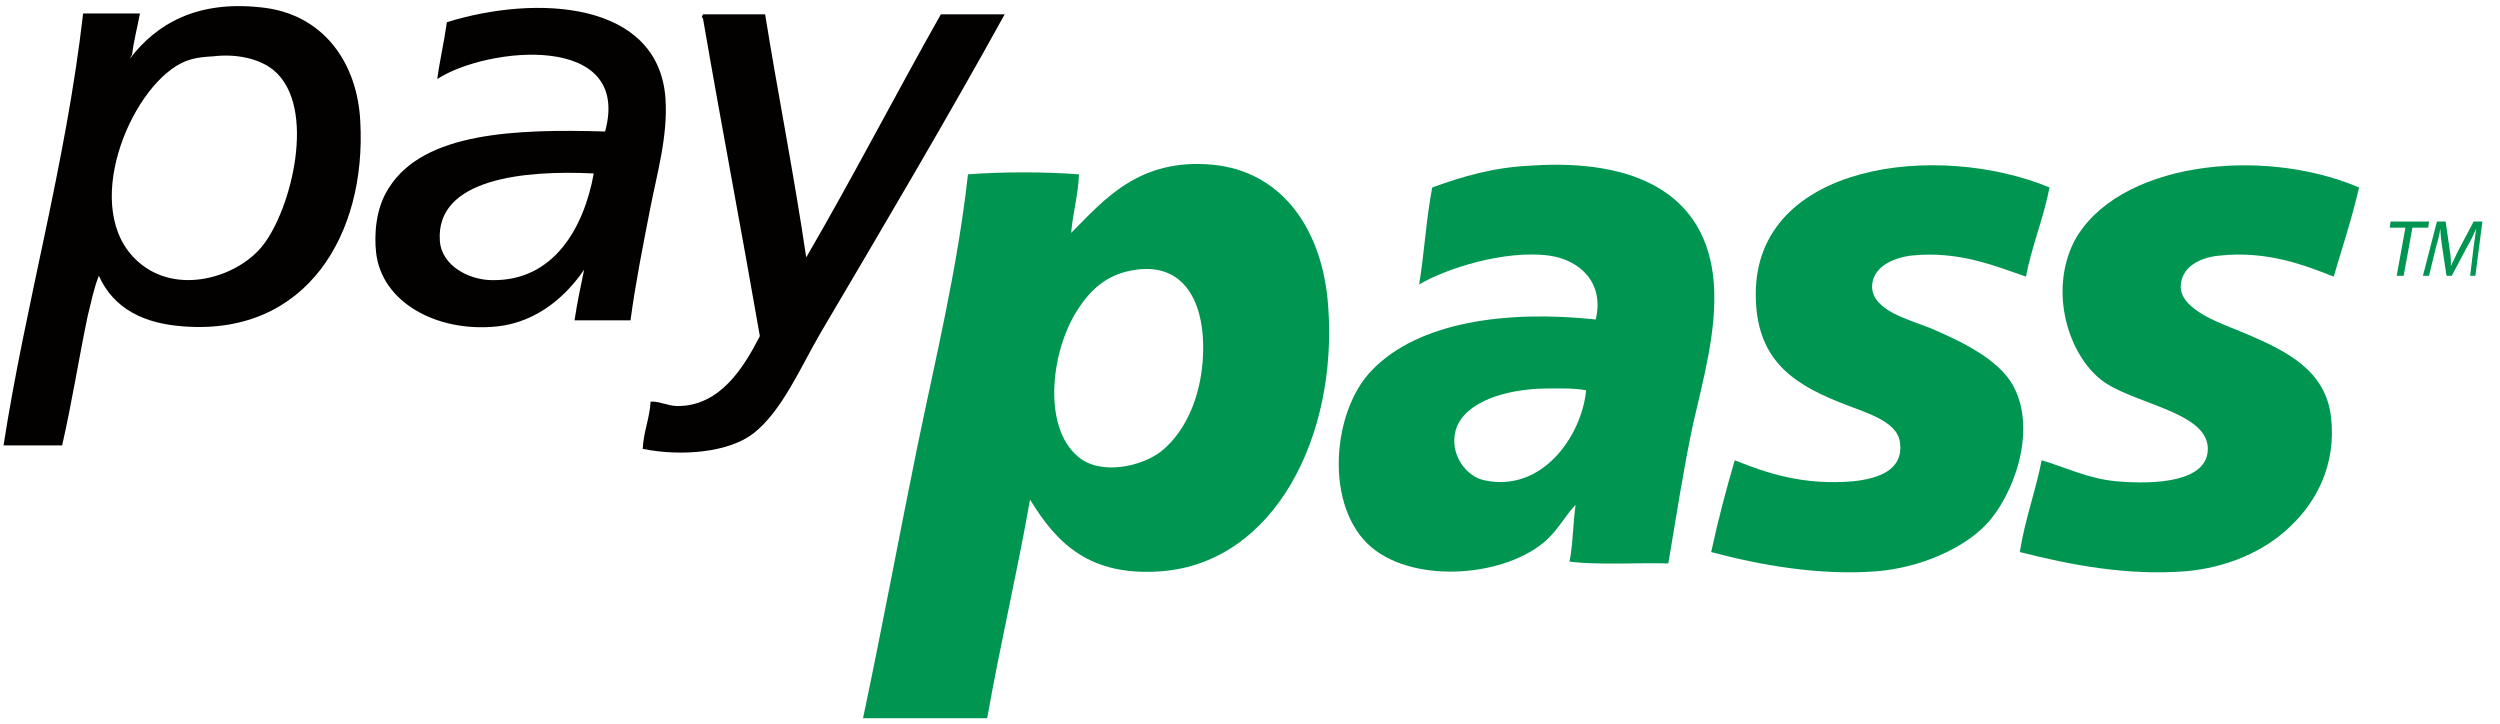
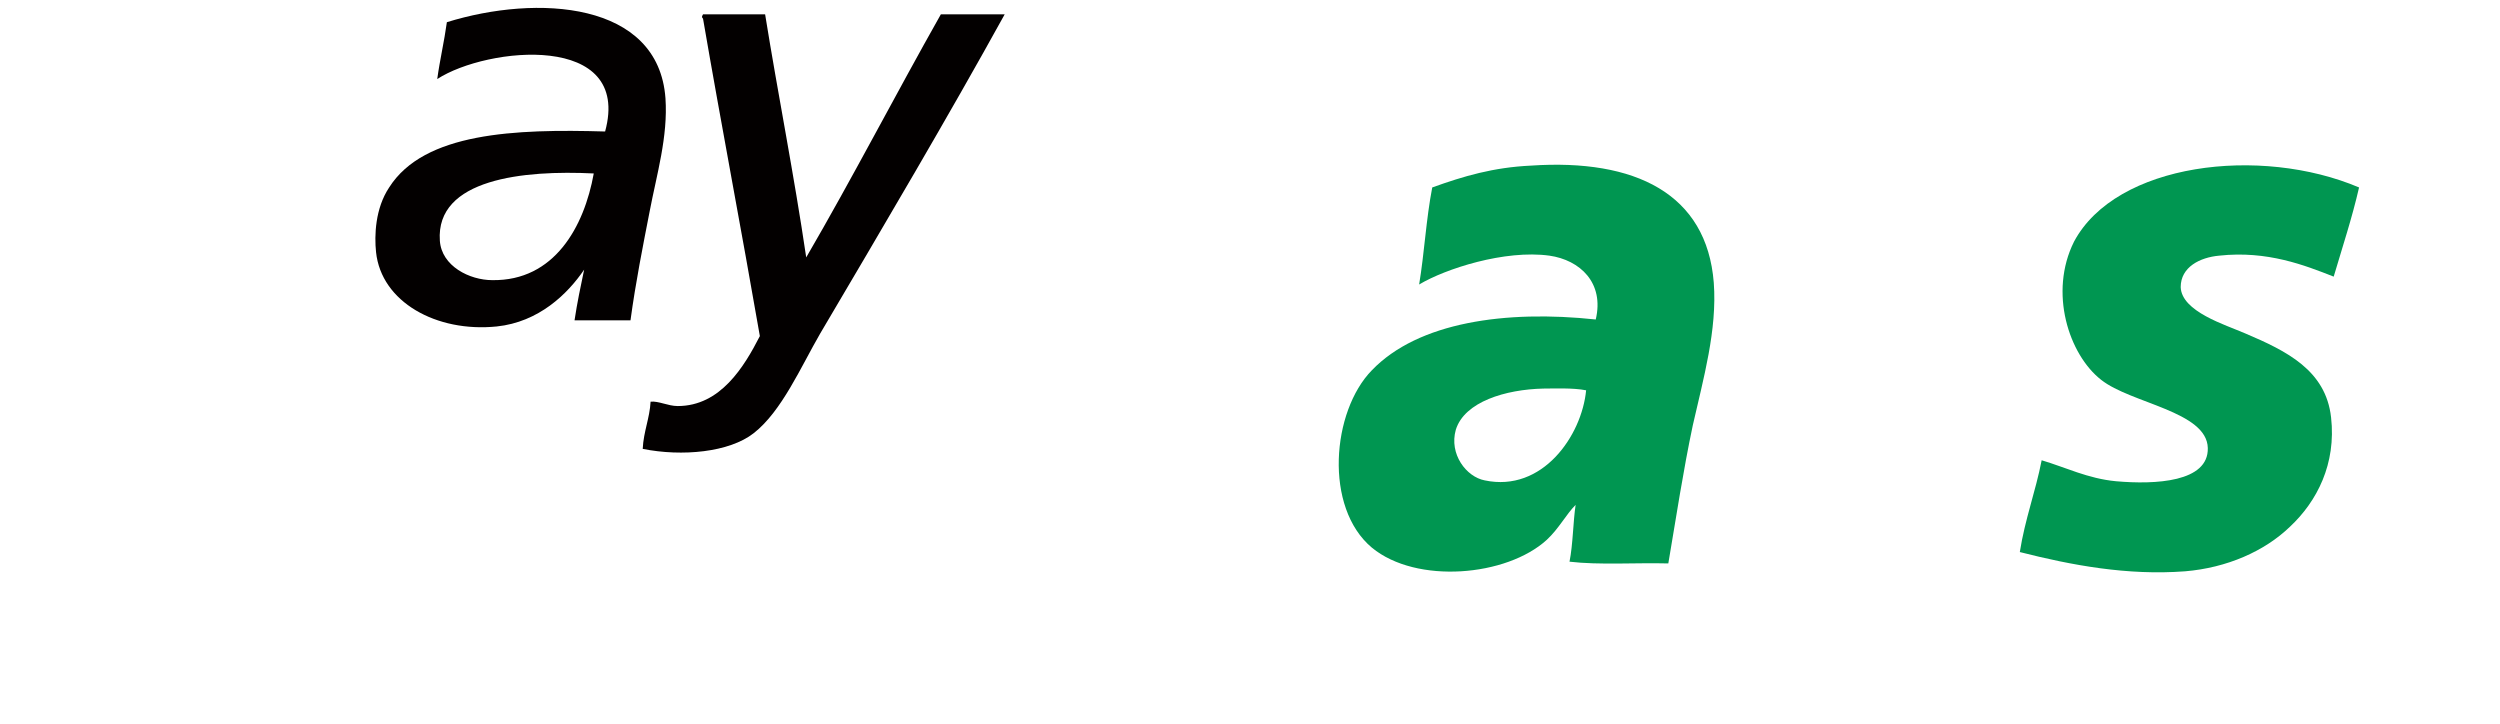
<svg xmlns="http://www.w3.org/2000/svg" width="107" height="31" viewBox="0 0 107 31" fill="none">
-   <path fill-rule="evenodd" clip-rule="evenodd" d="M4.231 11.803C4.007 12.364 3.895 12.963 3.745 13.562C3.371 15.358 3.071 17.266 2.66 19.063C1.836 19.063 0.976 19.063 0.152 19.063C1.088 13 2.809 7.088 3.558 0.576C4.381 0.576 5.204 0.576 5.99 0.576C5.878 1.175 5.728 1.736 5.653 2.335C5.653 2.372 5.579 2.41 5.579 2.485C6.701 1.025 8.423 0.015 11.155 0.314C13.849 0.576 15.308 2.709 15.421 5.216C15.683 10.007 13.138 14.348 7.899 13.973C6.177 13.861 4.867 13.225 4.231 11.803ZM7.749 2.709C5.541 3.832 3.408 8.996 5.915 11.204C7.562 12.664 10.144 11.878 11.229 10.53C12.464 8.996 13.587 4.58 11.716 3.008C11.08 2.485 10.069 2.297 9.134 2.41C8.46 2.447 8.123 2.522 7.749 2.709Z" fill="#030000" />
  <path fill-rule="evenodd" clip-rule="evenodd" d="M26.985 13.711C26.199 13.711 25.413 13.711 24.59 13.711C24.702 12.963 24.852 12.252 25.001 11.541C24.29 12.589 23.055 13.786 21.259 13.973C18.677 14.235 16.319 12.925 16.095 10.792C16.02 10.081 16.057 8.921 16.656 8.023C18.153 5.665 22.045 5.516 25.899 5.628C27.059 1.362 20.847 1.998 18.714 3.383C18.826 2.559 19.014 1.773 19.126 0.95C22.98 -0.247 28.182 0.052 28.482 4.206C28.594 5.853 28.107 7.462 27.808 9.033C27.509 10.568 27.209 12.065 26.985 13.711ZM18.826 10.306C18.901 11.391 20.099 11.99 21.072 11.99C23.729 12.027 25.001 9.707 25.413 7.424C22.419 7.275 18.639 7.649 18.826 10.306Z" fill="#030000" />
  <path fill-rule="evenodd" clip-rule="evenodd" d="M32.747 0.613C33.308 4.094 33.982 7.462 34.506 11.017C36.489 7.611 38.323 4.056 40.269 0.613C41.167 0.613 42.065 0.613 43.001 0.613C40.606 4.954 37.799 9.707 35.105 14.273C34.281 15.695 33.458 17.603 32.26 18.539C31.213 19.362 29.192 19.549 27.508 19.212C27.545 18.464 27.807 17.903 27.845 17.192C28.181 17.154 28.593 17.379 29.005 17.379C30.838 17.379 31.849 15.695 32.522 14.385C31.736 9.857 30.876 5.366 30.09 0.801C30.015 0.726 30.052 0.688 30.09 0.613C30.988 0.613 31.886 0.613 32.747 0.613Z" fill="#030000" />
-   <path fill-rule="evenodd" clip-rule="evenodd" d="M44.086 21.383C43.525 24.564 42.813 27.558 42.252 30.738C40.493 30.738 38.734 30.738 36.938 30.738C37.761 26.846 38.472 22.992 39.258 19.137C40.044 15.32 40.98 11.503 41.429 7.462C42.851 7.349 44.759 7.349 46.181 7.462C46.144 8.36 45.919 9.108 45.845 9.969C47.229 8.584 48.726 6.751 51.907 7.05C54.938 7.349 56.622 9.894 56.847 13.112C57.258 18.651 54.564 24.077 49.699 24.451C46.668 24.676 45.246 23.291 44.086 21.383ZM46.219 13.112C44.984 14.871 44.572 18.239 46.144 19.549C47.117 20.372 48.913 19.961 49.737 19.287C50.784 18.426 51.533 16.78 51.495 14.722C51.458 12.851 50.635 11.279 48.651 11.541C47.491 11.69 46.78 12.289 46.219 13.112Z" fill="#009651" />
  <path fill-rule="evenodd" clip-rule="evenodd" d="M71.404 24.115C70.019 24.078 68.448 24.19 67.175 24.04C67.325 23.292 67.325 22.356 67.437 21.608C67.026 22.019 66.726 22.618 66.202 23.105C64.481 24.676 60.626 25.013 58.718 23.441C56.66 21.72 56.996 17.604 58.718 15.845C60.701 13.786 64.444 13.262 68.298 13.674C68.672 12.102 67.624 11.129 66.315 10.942C64.406 10.68 61.861 11.504 60.739 12.177C60.963 10.83 61.038 9.371 61.3 8.023C62.647 7.537 63.92 7.163 65.529 7.088C69.982 6.788 73.051 8.285 73.35 12.102C73.5 14.123 72.901 16.219 72.452 18.202C72.04 20.148 71.741 22.132 71.404 24.115ZM66.053 16.631C64.444 16.668 62.685 17.192 62.31 18.389C62.011 19.437 62.76 20.41 63.545 20.56C66.015 21.084 67.699 18.651 67.886 16.705C67.325 16.593 66.502 16.631 66.053 16.631Z" fill="#009651" />
-   <path fill-rule="evenodd" clip-rule="evenodd" d="M87.72 8.023C87.458 9.37 86.972 10.493 86.71 11.84C85.4 11.391 83.828 10.718 81.77 10.942C80.947 11.054 80.124 11.466 80.124 12.289C80.161 13.3 81.695 13.674 82.631 14.048C83.941 14.61 85.512 15.358 86.149 16.481C87.234 18.427 86.149 21.271 84.989 22.468C84.016 23.479 82.182 24.302 80.311 24.452C77.878 24.639 75.334 24.19 73.238 23.628C73.537 22.244 73.874 20.971 74.248 19.699C75.633 20.26 77.205 20.784 79.338 20.597C80.348 20.485 81.471 20.148 81.321 18.951C81.209 17.978 79.749 17.641 78.664 17.192C76.643 16.368 75.146 15.321 75.146 12.589C75.146 6.975 82.93 6.04 87.72 8.023Z" fill="#009651" />
  <path fill-rule="evenodd" clip-rule="evenodd" d="M100.968 8.023C100.668 9.333 100.257 10.568 99.882 11.84C98.647 11.354 97.038 10.718 94.98 10.942C94.157 11.017 93.334 11.429 93.334 12.289C93.371 13.337 95.242 13.899 96.103 14.273C97.862 15.021 99.546 15.845 99.77 17.865C99.995 19.849 99.171 21.458 98.011 22.543C96.926 23.591 95.317 24.302 93.521 24.452C91.051 24.639 88.656 24.19 86.448 23.628C86.672 22.206 87.121 21.046 87.383 19.699C88.394 19.998 89.367 20.485 90.564 20.597C92.248 20.747 94.531 20.635 94.494 19.175C94.456 17.603 91.2 17.267 89.928 16.256C88.543 15.171 87.683 12.514 88.768 10.343C90.564 6.975 96.739 6.227 100.968 8.023Z" fill="#009651" />
-   <path d="M102.952 9.744H102.279L102.316 9.483H103.963L103.925 9.744H103.252L102.877 11.803H102.578L102.952 9.744Z" fill="#009651" />
-   <path d="M105.722 11.803L105.871 10.568C105.909 10.343 105.946 10.006 105.984 9.782C105.871 10.006 105.759 10.306 105.61 10.53L104.936 11.803H104.711L104.524 10.568C104.487 10.306 104.449 10.044 104.449 9.782C104.412 10.006 104.337 10.343 104.262 10.568L103.963 11.803H103.701L104.3 9.483H104.674L104.861 10.792C104.899 10.979 104.899 11.204 104.899 11.391C104.973 11.204 105.086 11.017 105.16 10.83L105.871 9.483H106.246L105.946 11.803H105.722Z" fill="#009651" />
</svg>